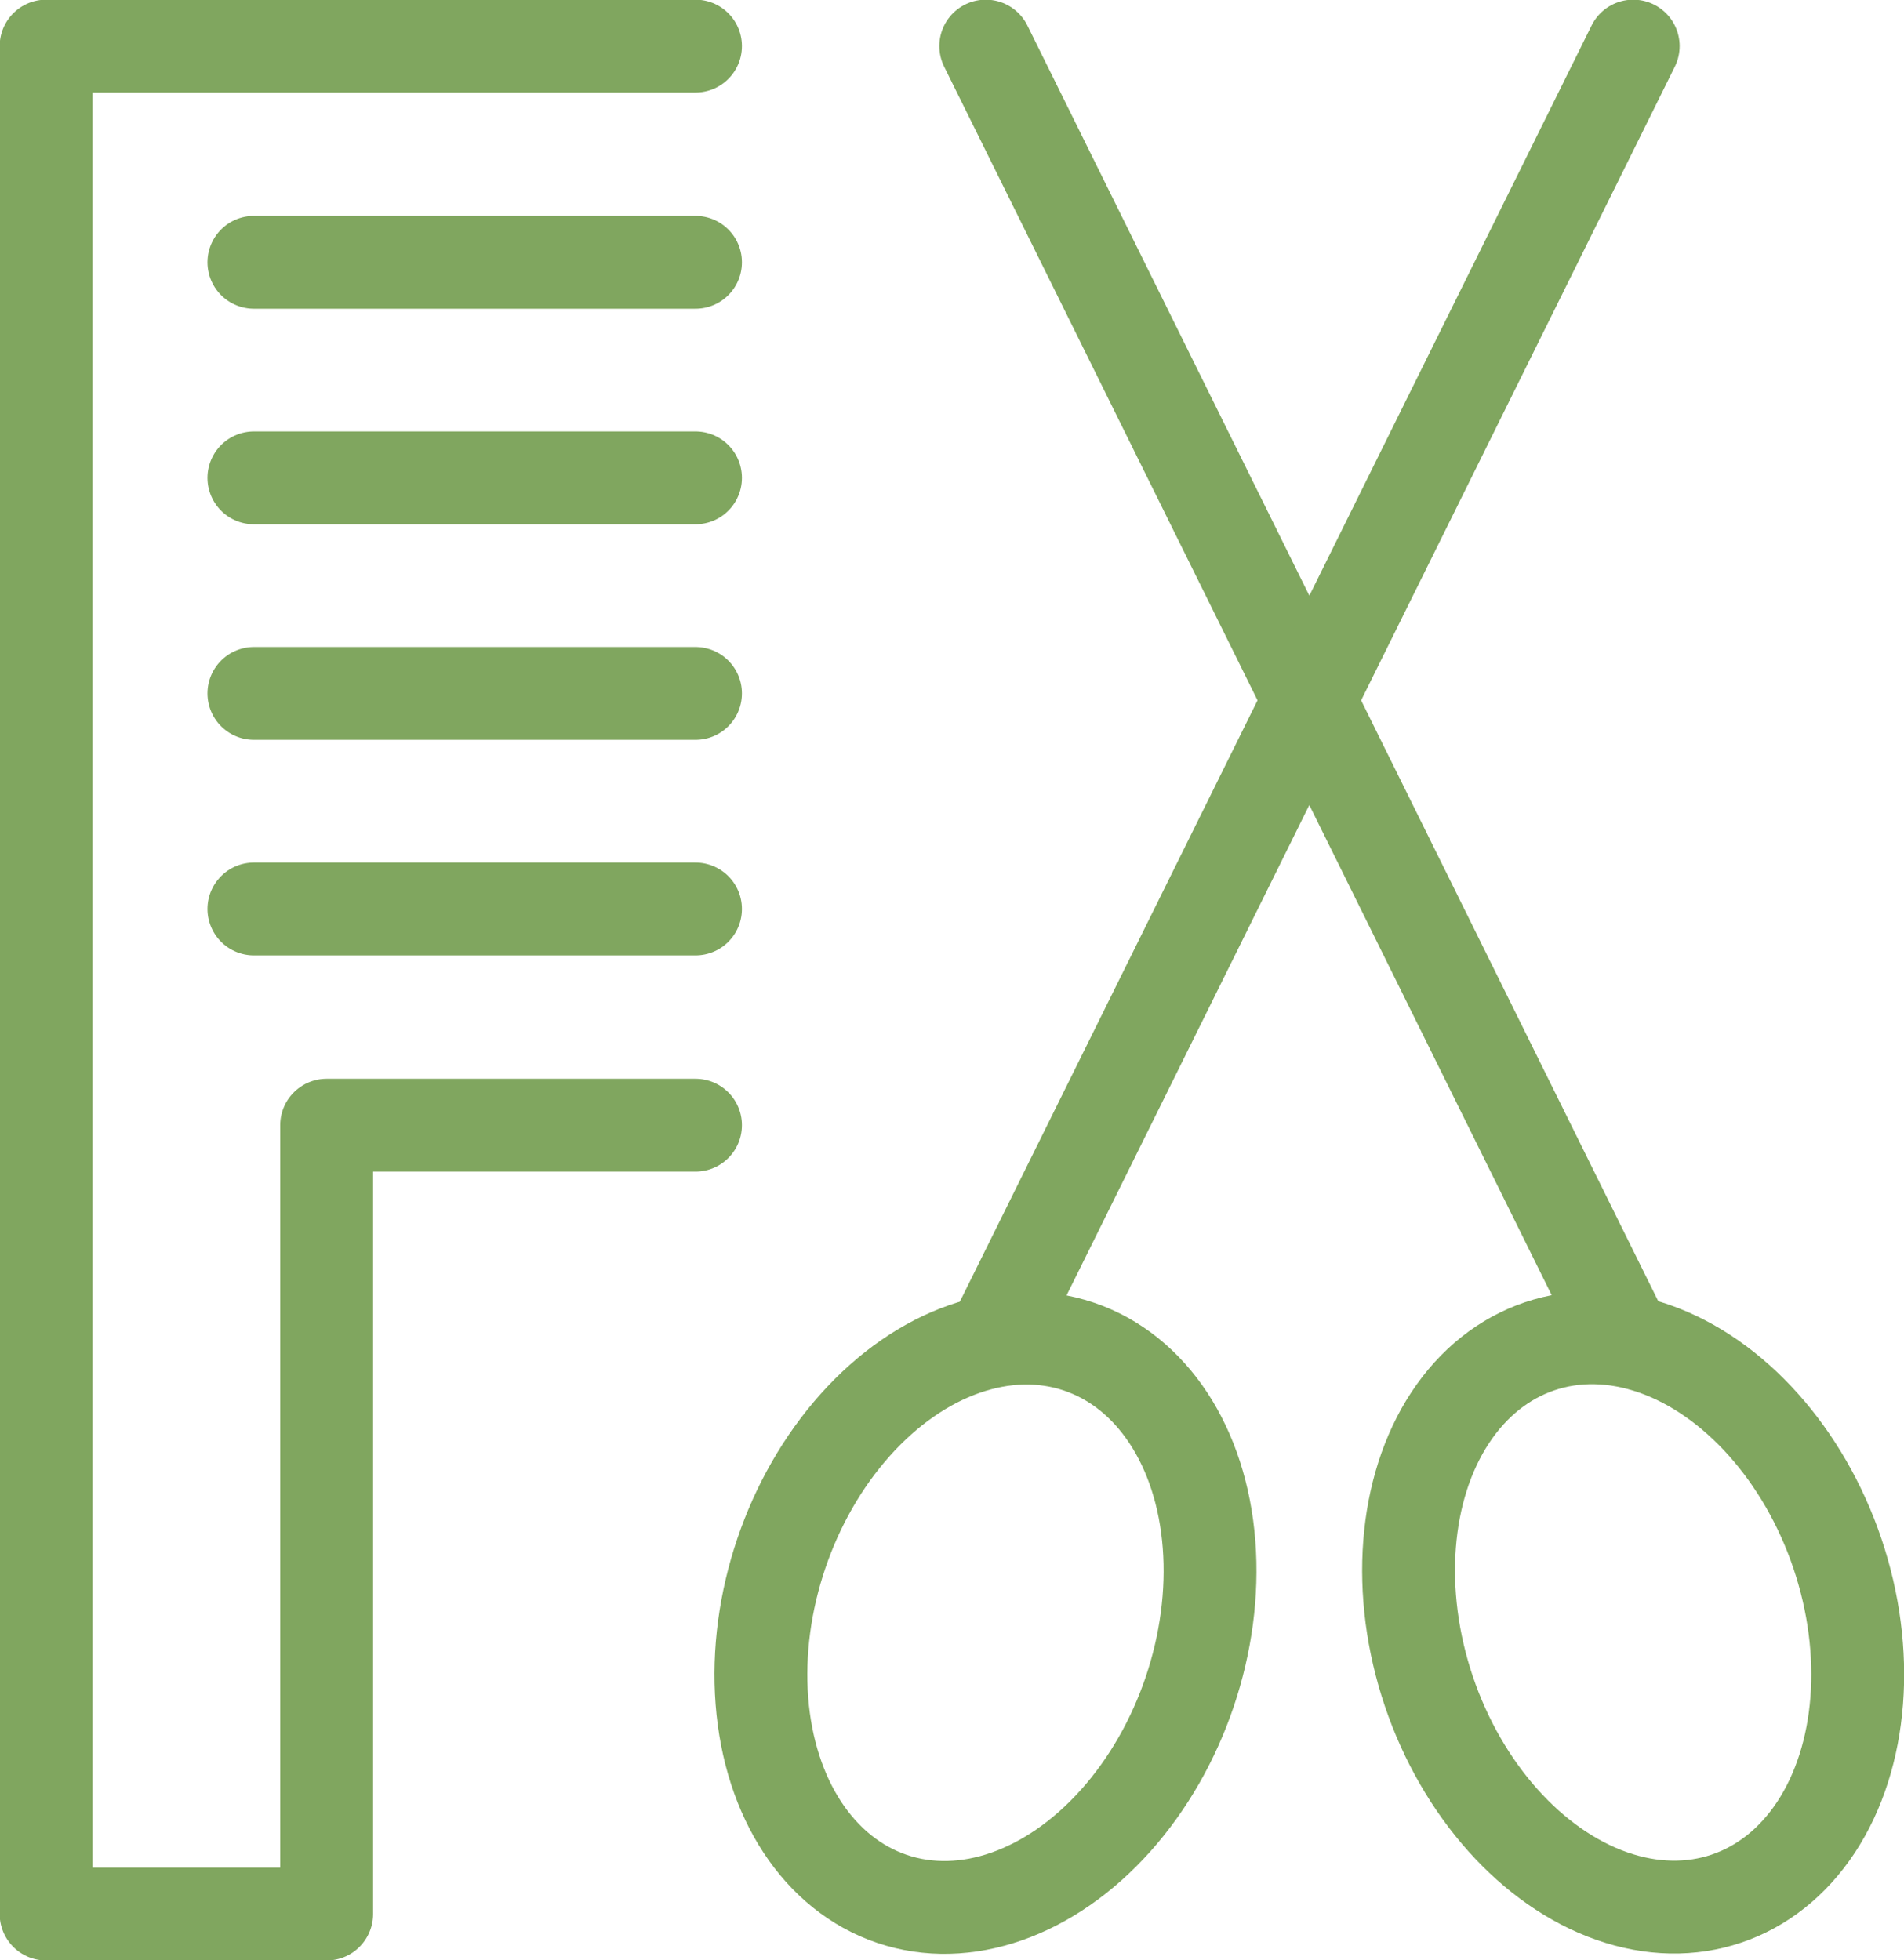
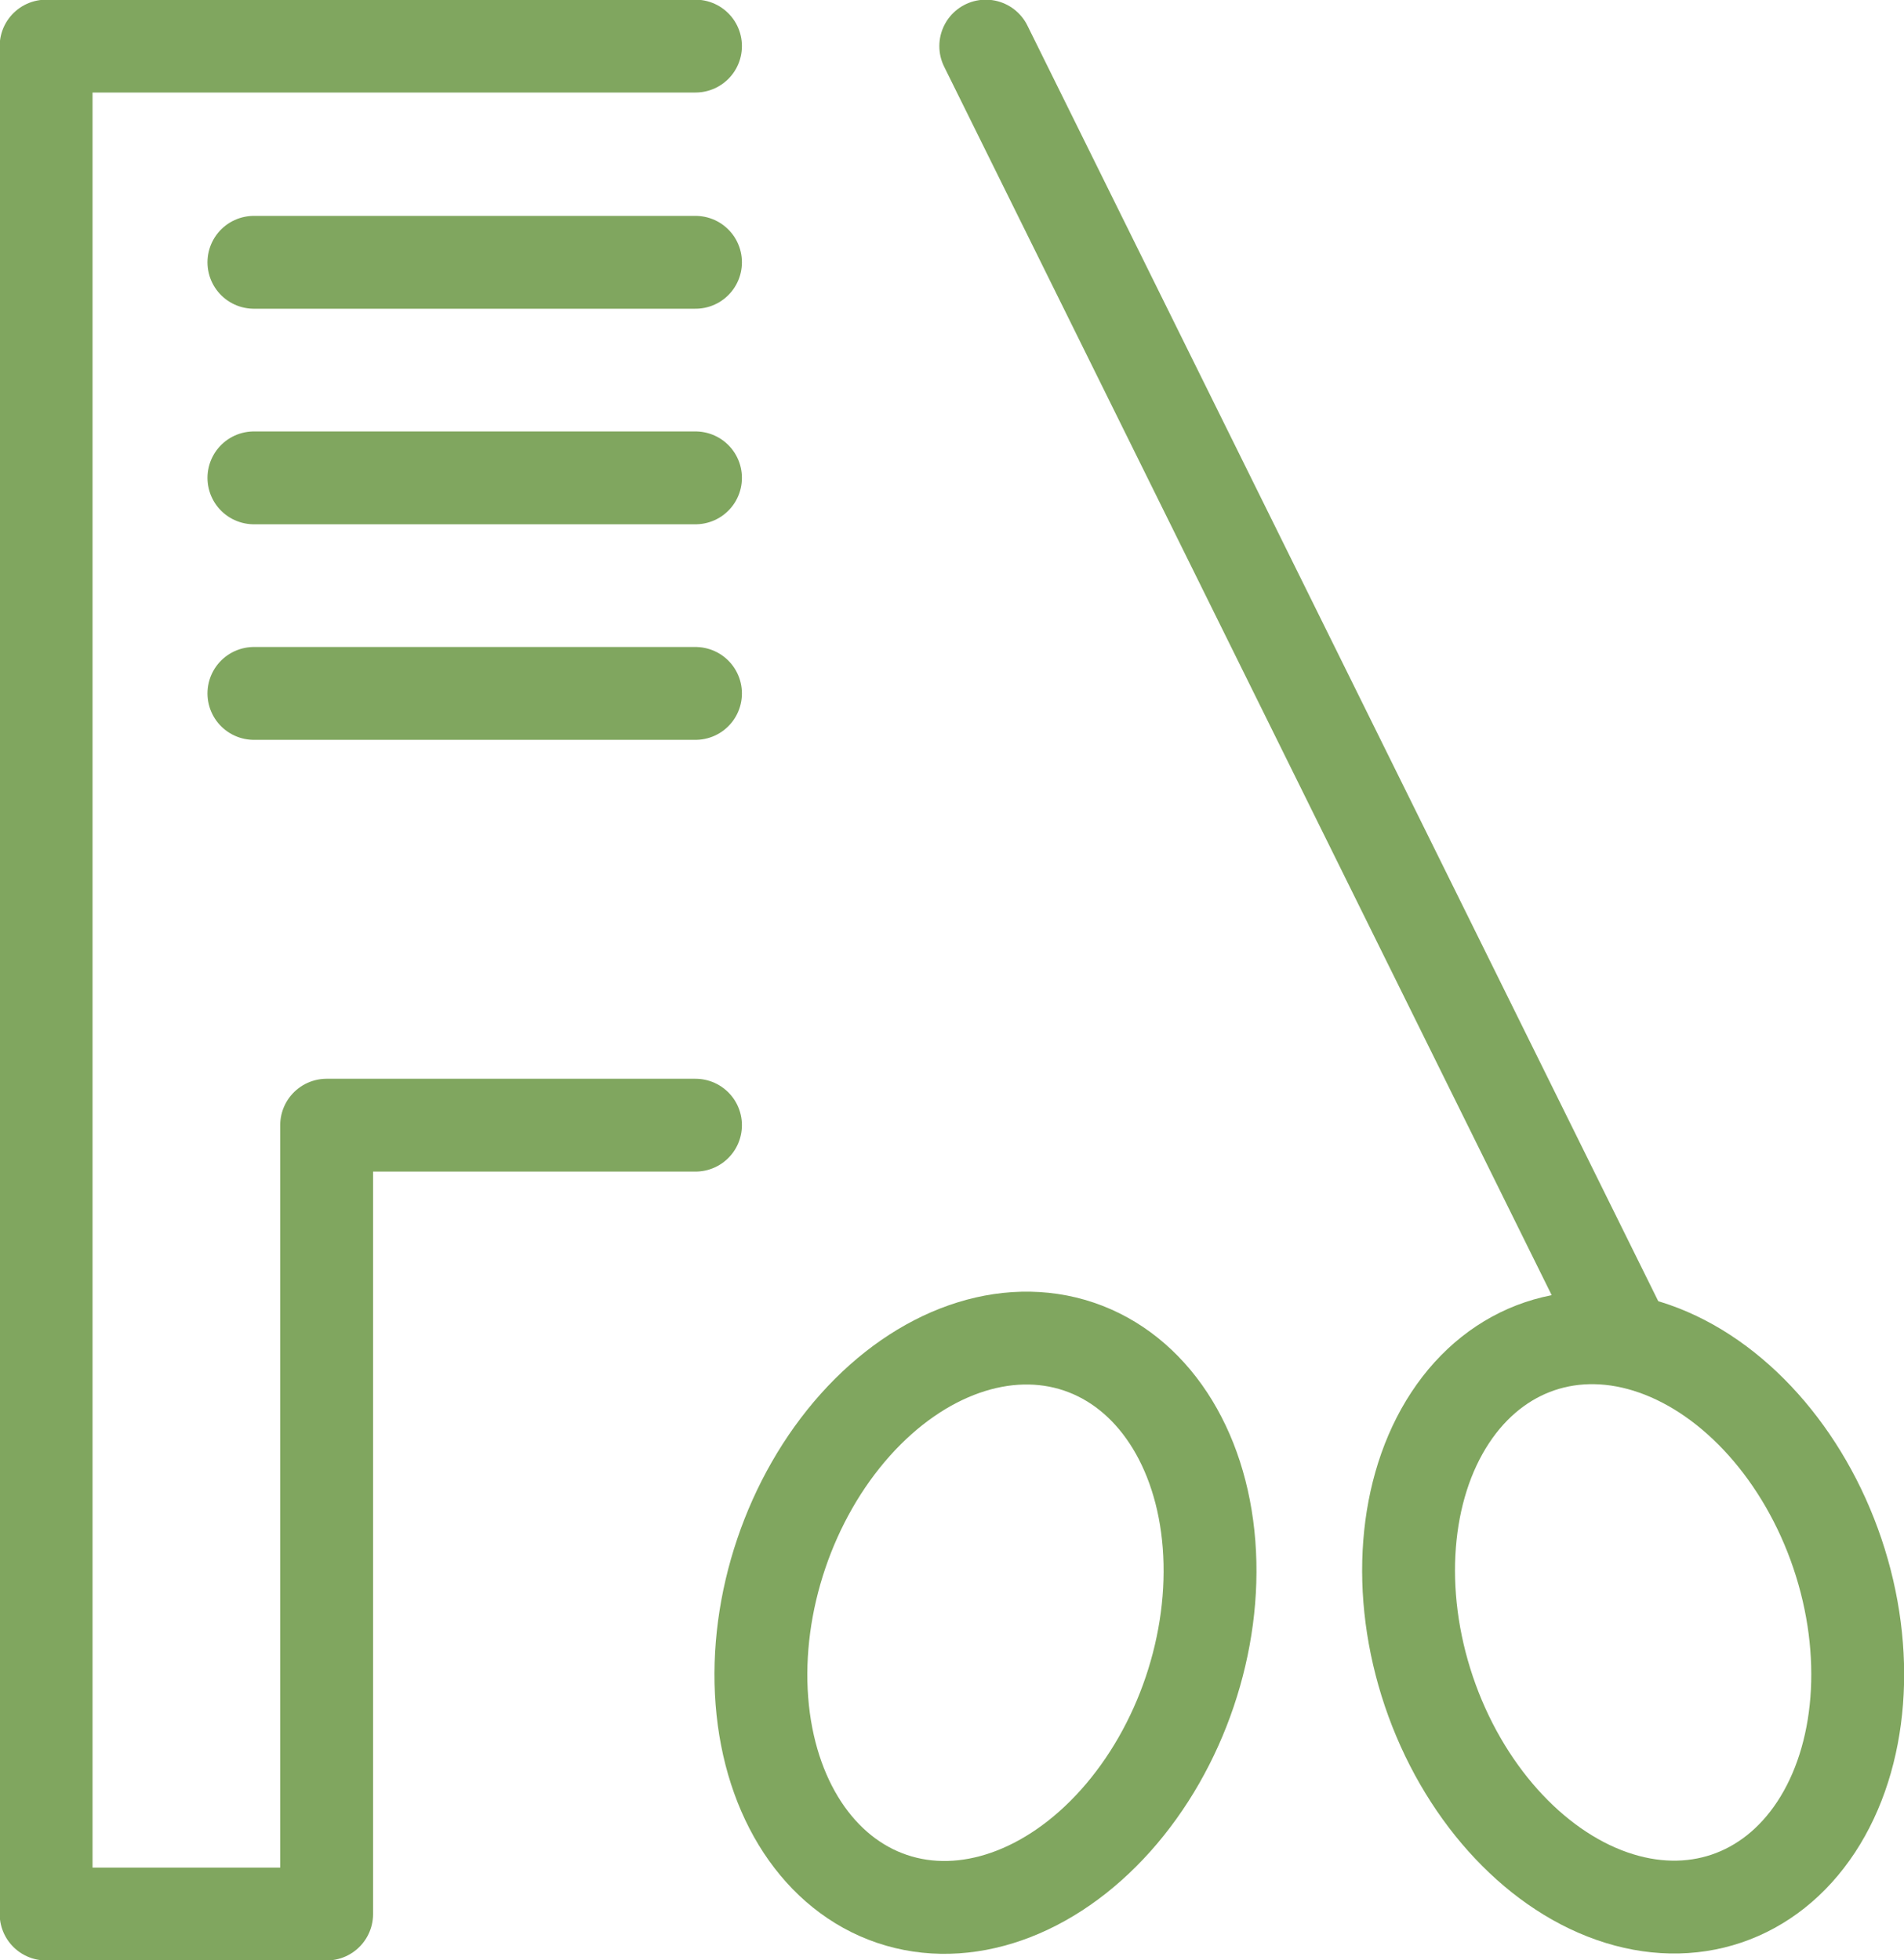
<svg xmlns="http://www.w3.org/2000/svg" id="_レイヤー_2" data-name="レイヤー 2" width="29.32" height="30.19" viewBox="0 0 29.32 30.19">
  <defs>
    <style>
      .cls-1 {
        fill: none;
        stroke: #80a65f;
        stroke-linecap: round;
        stroke-linejoin: round;
        stroke-width: 1.43px;
      }
    </style>
  </defs>
  <g id="_レイアウト" data-name="レイアウト">
    <g>
      <polyline class="cls-1" points="10.71 .71 .71 .71 .71 29.48 5.03 29.48 5.03 17.33 10.71 17.33" />
      <line class="cls-1" x1="15.18" y1=".71" x2="24.97" y2="20.51" />
      <line class="cls-1" x1="10.71" y1="4.04" x2="3.91" y2="4.04" />
      <line class="cls-1" x1="10.71" y1="7.36" x2="3.91" y2="7.36" />
      <line class="cls-1" x1="10.71" y1="10.68" x2="3.91" y2="10.68" />
-       <line class="cls-1" x1="10.71" y1="14" x2="3.91" y2="14" />
      <ellipse class="cls-1" cx="25.15" cy="24.99" rx="3.32" ry="4.49" transform="translate(-6.68 9.37) rotate(-18.68)" />
-       <line class="cls-1" x1="25.15" y1=".71" x2="15.35" y2="20.51" />
      <ellipse class="cls-1" cx="15.18" cy="24.99" rx="4.49" ry="3.32" transform="translate(-13.36 31.37) rotate(-71.32)" />
    </g>
  </g>
</svg>